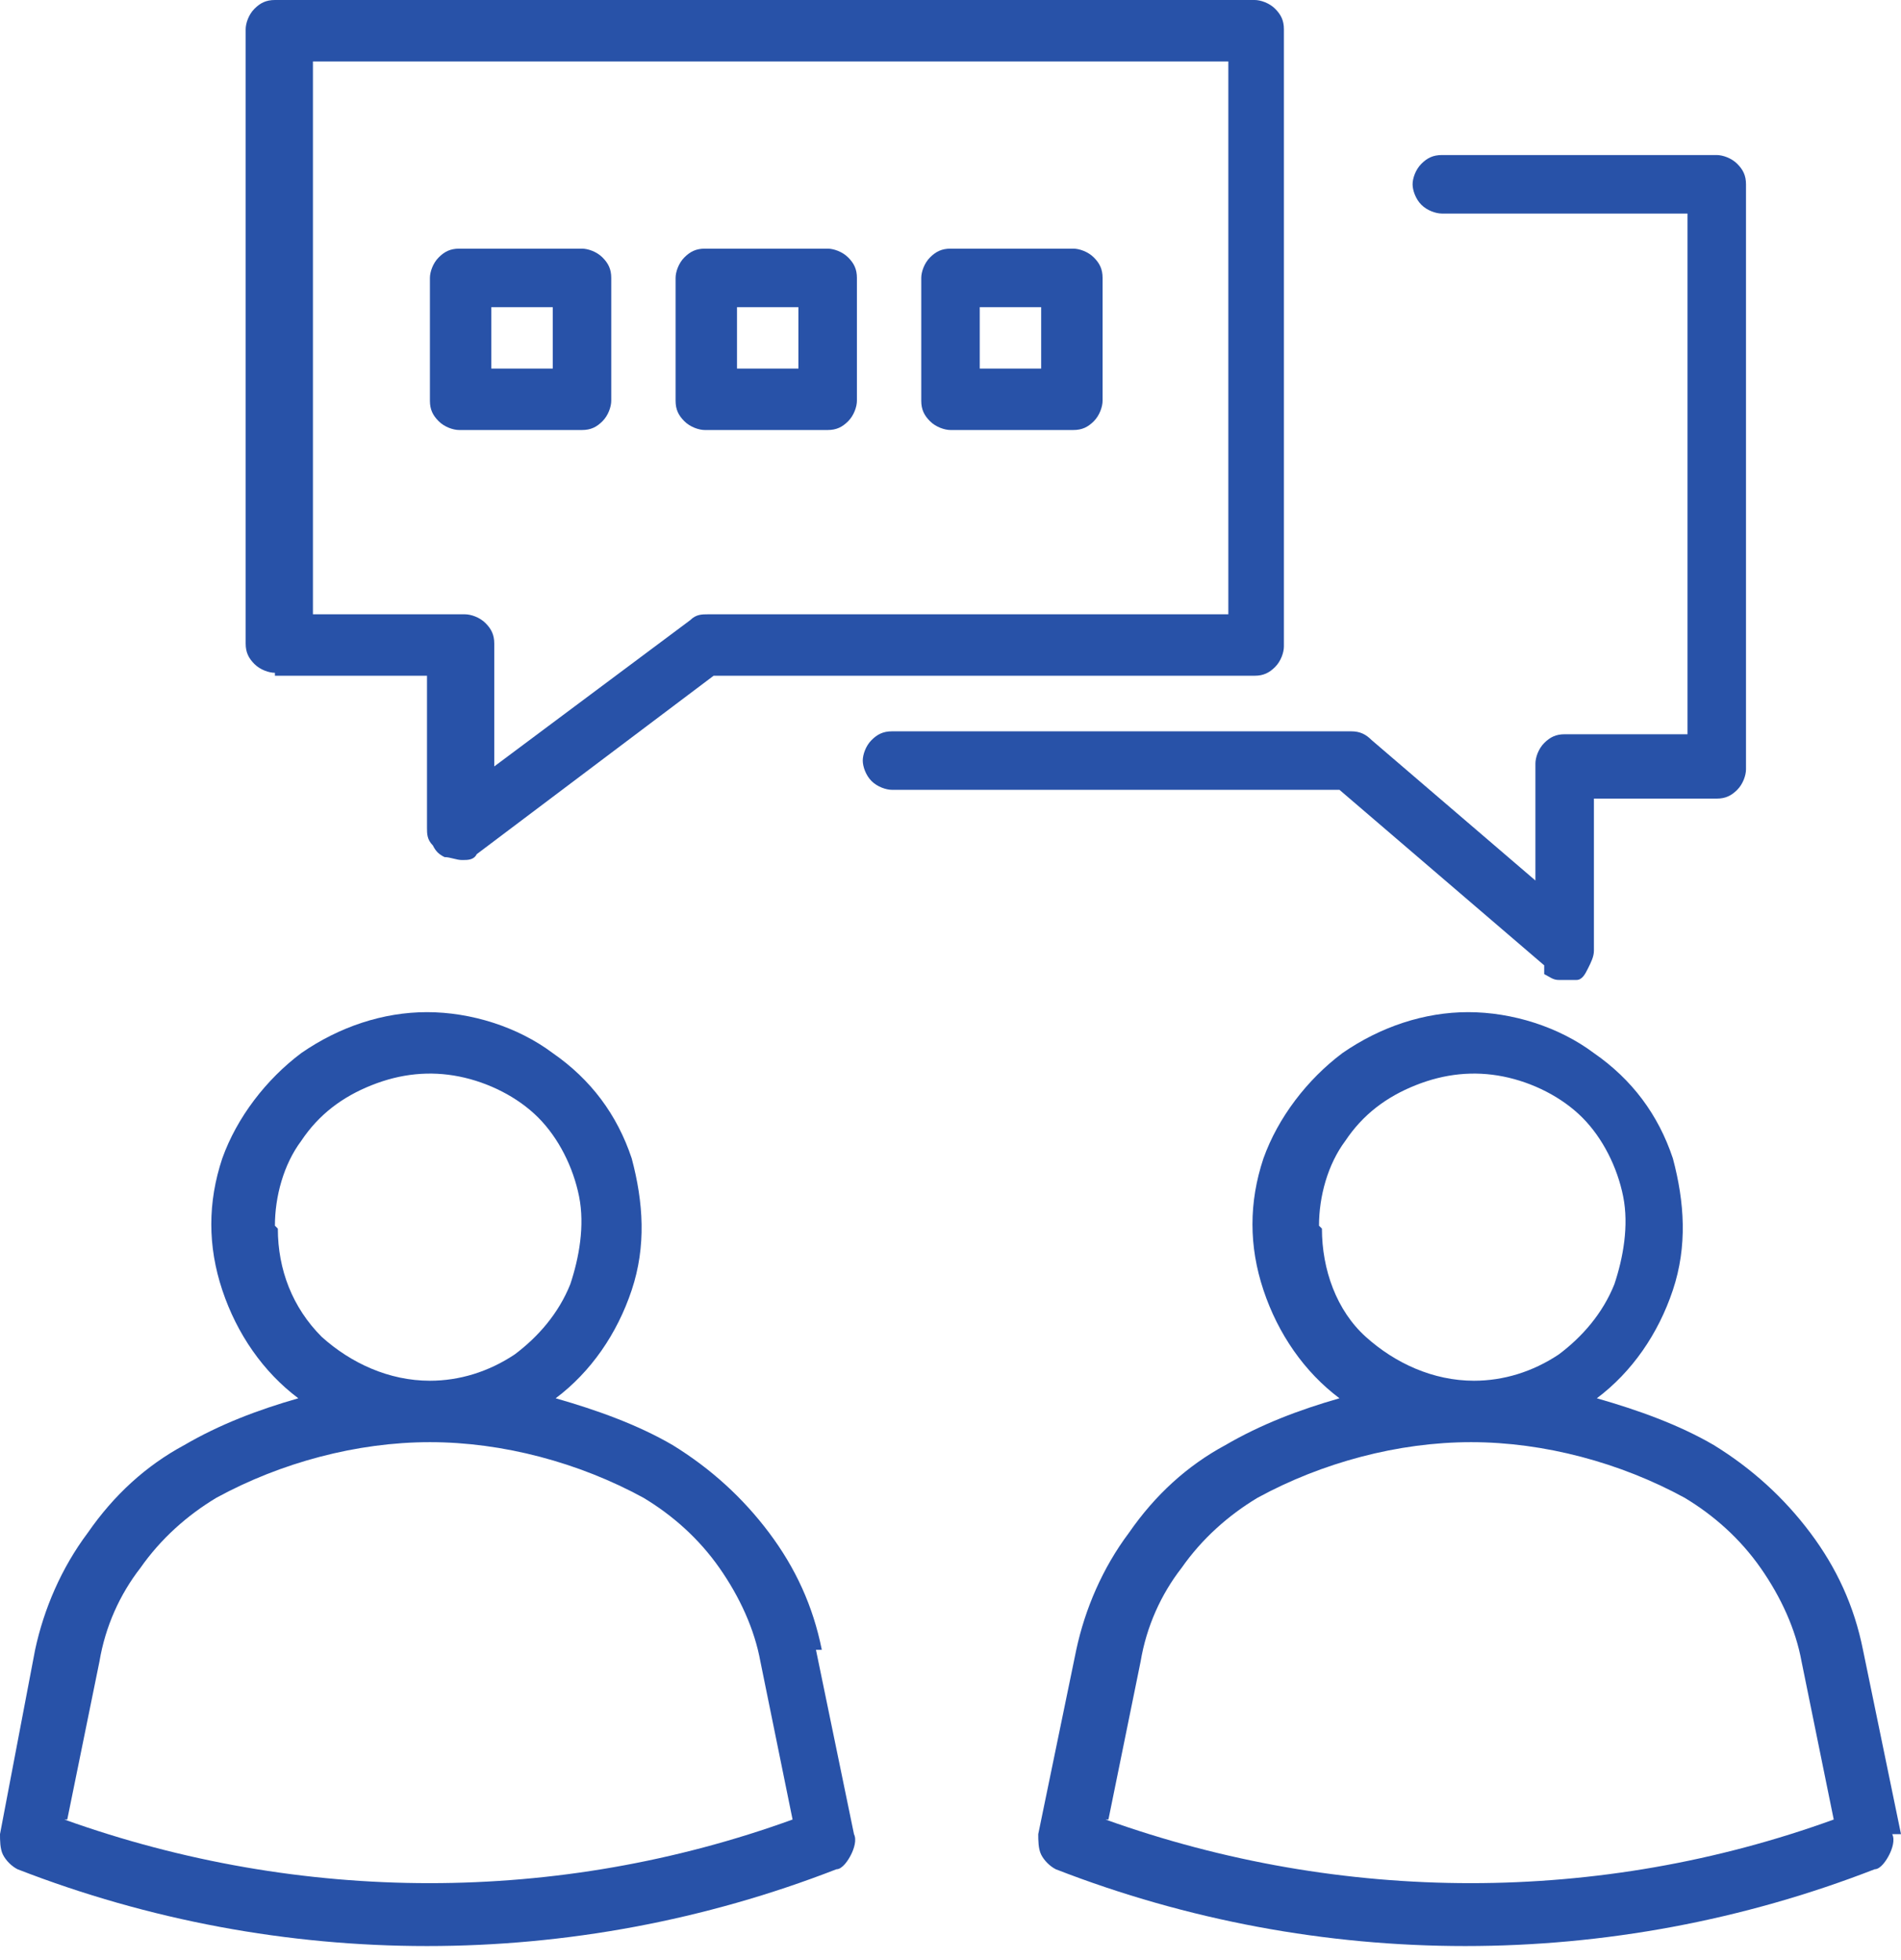
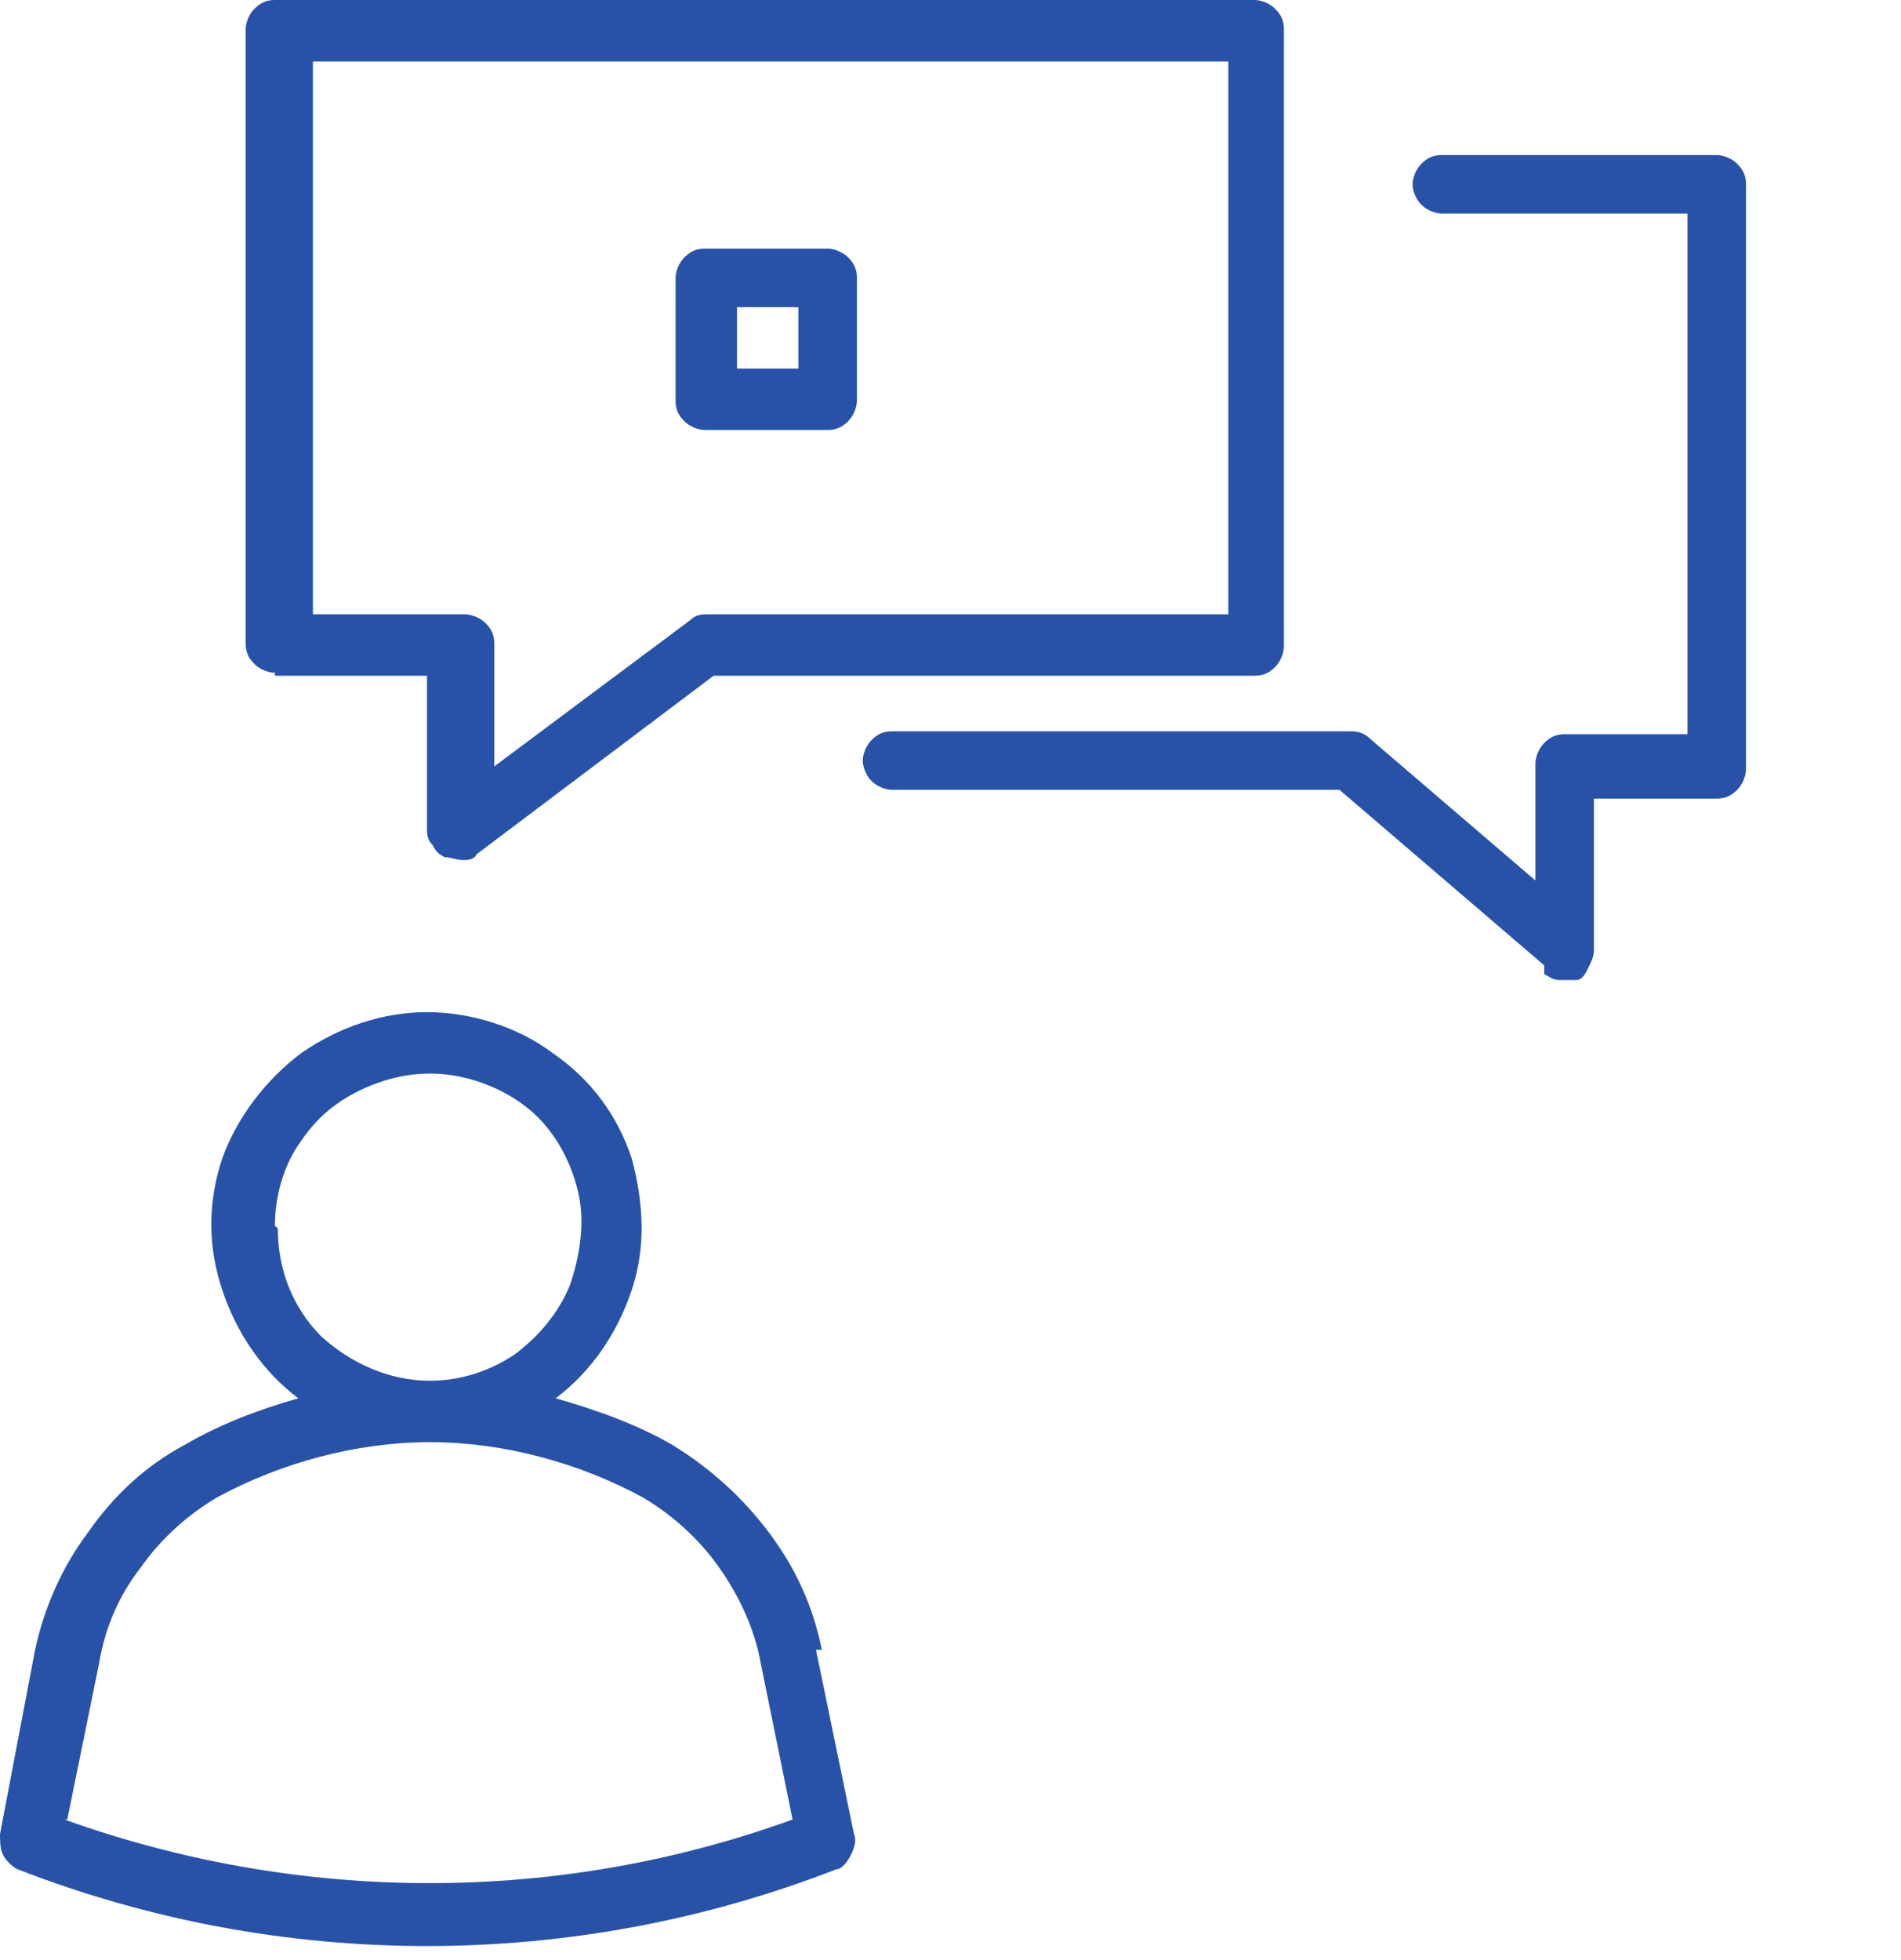
<svg xmlns="http://www.w3.org/2000/svg" id="Layer_1" data-name="Layer 1" version="1.1" viewBox="0 0 65 67">
  <defs>
    <style>
      .cls-1 {
        fill: #2852a8;
        stroke-width: 0px;
      }
    </style>
  </defs>
  <path class="cls-1" d="M28.1,56.4c-.3-1.5-.9-2.8-1.8-4-.9-1.2-2-2.2-3.3-3-1.2-.7-2.6-1.2-4-1.6,1.2-.9,2.1-2.2,2.6-3.7.5-1.5.4-3,0-4.5-.5-1.5-1.4-2.7-2.7-3.6-1.2-.9-2.8-1.4-4.3-1.4s-3,.5-4.3,1.4c-1.2.9-2.2,2.2-2.7,3.6-.5,1.5-.5,3,0,4.5.5,1.5,1.4,2.8,2.6,3.7-1.4.4-2.7.9-3.9,1.6-1.3.7-2.4,1.7-3.3,3-.9,1.2-1.5,2.6-1.8,4L0,62.7c0,.2,0,.5.1.7.1.2.3.4.5.5,9,3.5,19,3.5,28,0,.2,0,.4-.3.5-.5.1-.2.2-.5.1-.7l-1.3-6.3ZM9.4,41.9c0-1,.3-2.1.9-2.9.6-.9,1.4-1.5,2.4-1.9,1-.4,2-.5,3-.3,1,.2,2,.7,2.7,1.4.7.7,1.2,1.7,1.4,2.7.2,1,0,2.1-.3,3-.4,1-1.1,1.8-1.9,2.4-.9.6-1.9.9-2.9.9-1.4,0-2.7-.6-3.7-1.5-1-1-1.5-2.3-1.5-3.7ZM2.3,62.2l1.1-5.4c.2-1.2.7-2.3,1.4-3.2.7-1,1.6-1.8,2.6-2.4,2.2-1.2,4.8-1.9,7.3-1.9s5.1.7,7.3,1.9c1,.6,1.9,1.4,2.6,2.4.7,1,1.2,2.1,1.4,3.2l1.1,5.4c-8,2.9-16.8,2.9-24.9,0Z" />
-   <path class="cls-1" d="M65,62.7l-1.3-6.3c-.3-1.5-.9-2.8-1.8-4-.9-1.2-2-2.2-3.3-3-1.2-.7-2.6-1.2-4-1.6,1.2-.9,2.1-2.2,2.6-3.7.5-1.5.4-3,0-4.5-.5-1.5-1.4-2.7-2.7-3.6-1.2-.9-2.8-1.4-4.3-1.4s-3,.5-4.3,1.4c-1.2.9-2.2,2.2-2.7,3.6-.5,1.5-.5,3,0,4.5.5,1.5,1.4,2.8,2.6,3.7-1.4.4-2.7.9-3.9,1.6-1.3.7-2.4,1.7-3.3,3-.9,1.2-1.5,2.6-1.8,4l-1.3,6.3c0,.2,0,.5.1.7.1.2.3.4.5.5,9,3.5,19,3.5,28,0,.2,0,.4-.3.5-.5.1-.2.2-.5.1-.7ZM45.1,41.9c0-1,.3-2.1.9-2.9.6-.9,1.4-1.5,2.4-1.9,1-.4,2-.5,3-.3,1,.2,2,.7,2.7,1.4s1.2,1.7,1.4,2.7c.2,1,0,2.1-.3,3-.4,1-1.1,1.8-1.9,2.4-.9.6-1.9.9-2.9.9-1.4,0-2.7-.6-3.7-1.5s-1.5-2.3-1.5-3.7ZM37.9,62.2l1.1-5.4c.2-1.2.7-2.3,1.4-3.2.7-1,1.6-1.8,2.6-2.4,2.2-1.2,4.8-1.9,7.3-1.9s5.1.7,7.3,1.9c1,.6,1.9,1.4,2.6,2.4.7,1,1.2,2.1,1.4,3.2l1.1,5.4c-8,2.9-16.8,2.9-24.9,0Z" />
  <path class="cls-1" d="M9.4,23.1h5.2v5.2c0,.2,0,.4.2.6.1.2.2.3.4.4.2,0,.4.1.6.1.2,0,.4,0,.5-.2l8.1-6.1h18.5c.3,0,.5-.1.7-.3.2-.2.3-.5.3-.7V1c0-.3-.1-.5-.3-.7-.2-.2-.5-.3-.7-.3H9.4c-.3,0-.5.1-.7.3-.2.2-.3.5-.3.7v21c0,.3.1.5.3.7.2.2.5.3.7.3ZM10.5,2.1h31.5v18.9h-17.8c-.2,0-.4,0-.6.2l-6.7,5v-4.2c0-.3-.1-.5-.3-.7s-.5-.3-.7-.3h-5.2V2.1Z" />
  <path class="cls-1" d="M52.8,33.3c.2.1.3.2.5.2.2,0,.4,0,.6,0,.2,0,.3-.2.4-.4.1-.2.2-.4.2-.6v-5.2h4.2c.3,0,.5-.1.7-.3.2-.2.3-.5.3-.7V6.3c0-.3-.1-.5-.3-.7-.2-.2-.5-.3-.7-.3h-9.4c-.3,0-.5.1-.7.3-.2.2-.3.5-.3.7s.1.5.3.7c.2.2.5.3.7.3h8.4v17.8h-4.2c-.3,0-.5.1-.7.3-.2.2-.3.5-.3.7v4l-5.6-4.8c-.2-.2-.4-.3-.7-.3h-15.7c-.3,0-.5.1-.7.3s-.3.5-.3.7.1.5.3.7.5.3.7.3h15.3l7,6Z" />
-   <path class="cls-1" d="M19.9,14.7c.3,0,.5-.1.7-.3.2-.2.3-.5.3-.7v-4.2c0-.3-.1-.5-.3-.7-.2-.2-.5-.3-.7-.3h-4.2c-.3,0-.5.1-.7.3-.2.2-.3.5-.3.7v4.2c0,.3.1.5.3.7.2.2.5.3.7.3h4.2ZM16.8,10.5h2.1v2.1h-2.1v-2.1Z" />
-   <path class="cls-1" d="M32.5,14.7h4.2c.3,0,.5-.1.7-.3.2-.2.3-.5.3-.7v-4.2c0-.3-.1-.5-.3-.7-.2-.2-.5-.3-.7-.3h-4.2c-.3,0-.5.1-.7.3-.2.2-.3.5-.3.7v4.2c0,.3.1.5.3.7.2.2.5.3.7.3ZM33.5,10.5h2.1v2.1h-2.1v-2.1Z" />
  <path class="cls-1" d="M24.1,14.7h4.2c.3,0,.5-.1.7-.3.2-.2.3-.5.3-.7v-4.2c0-.3-.1-.5-.3-.7-.2-.2-.5-.3-.7-.3h-4.2c-.3,0-.5.1-.7.3-.2.2-.3.5-.3.7v4.2c0,.3.1.5.3.7.2.2.5.3.7.3ZM25.2,10.5h2.1v2.1h-2.1v-2.1Z" />
</svg>